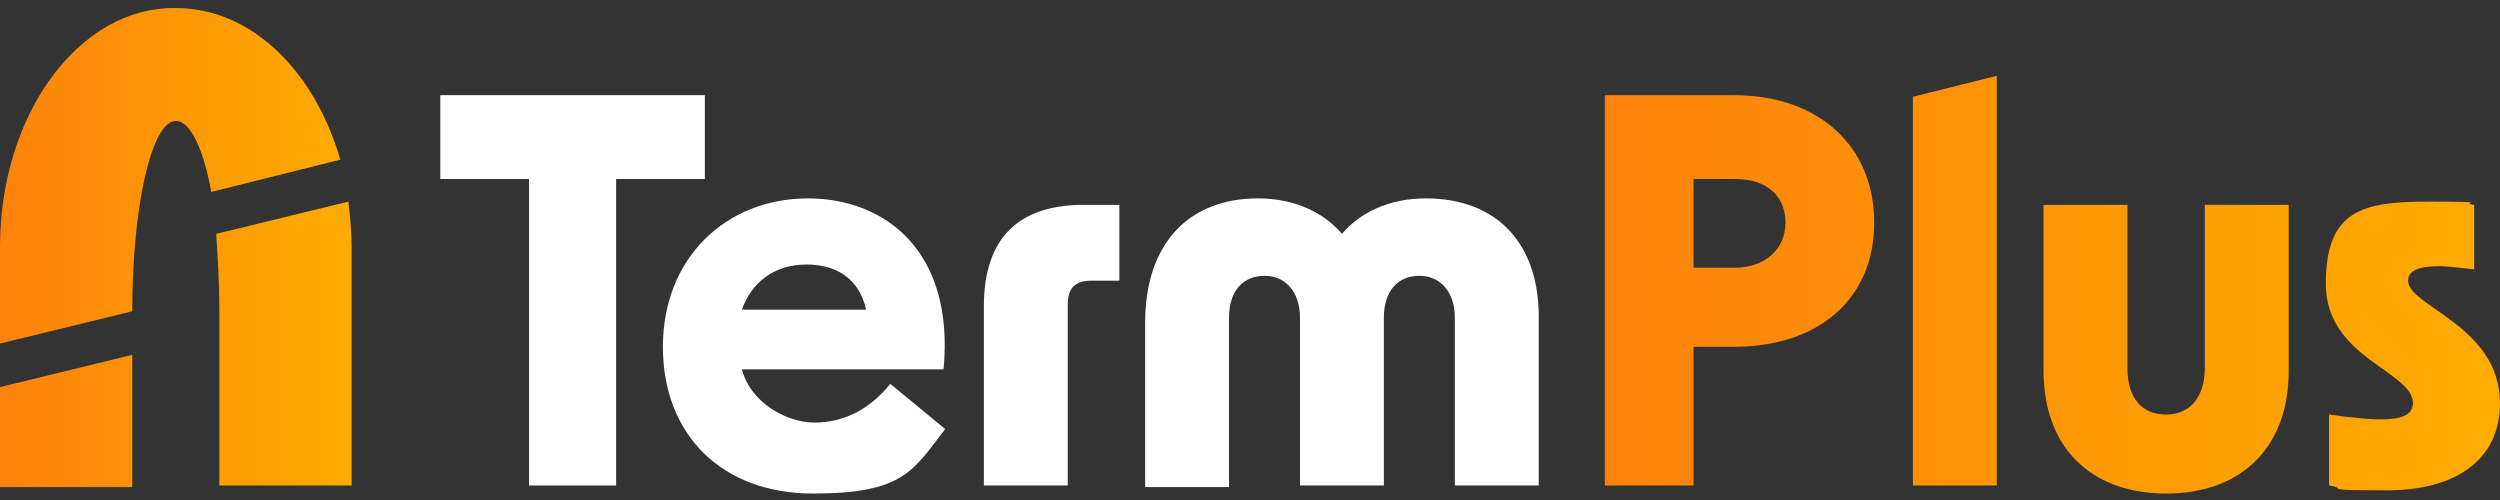
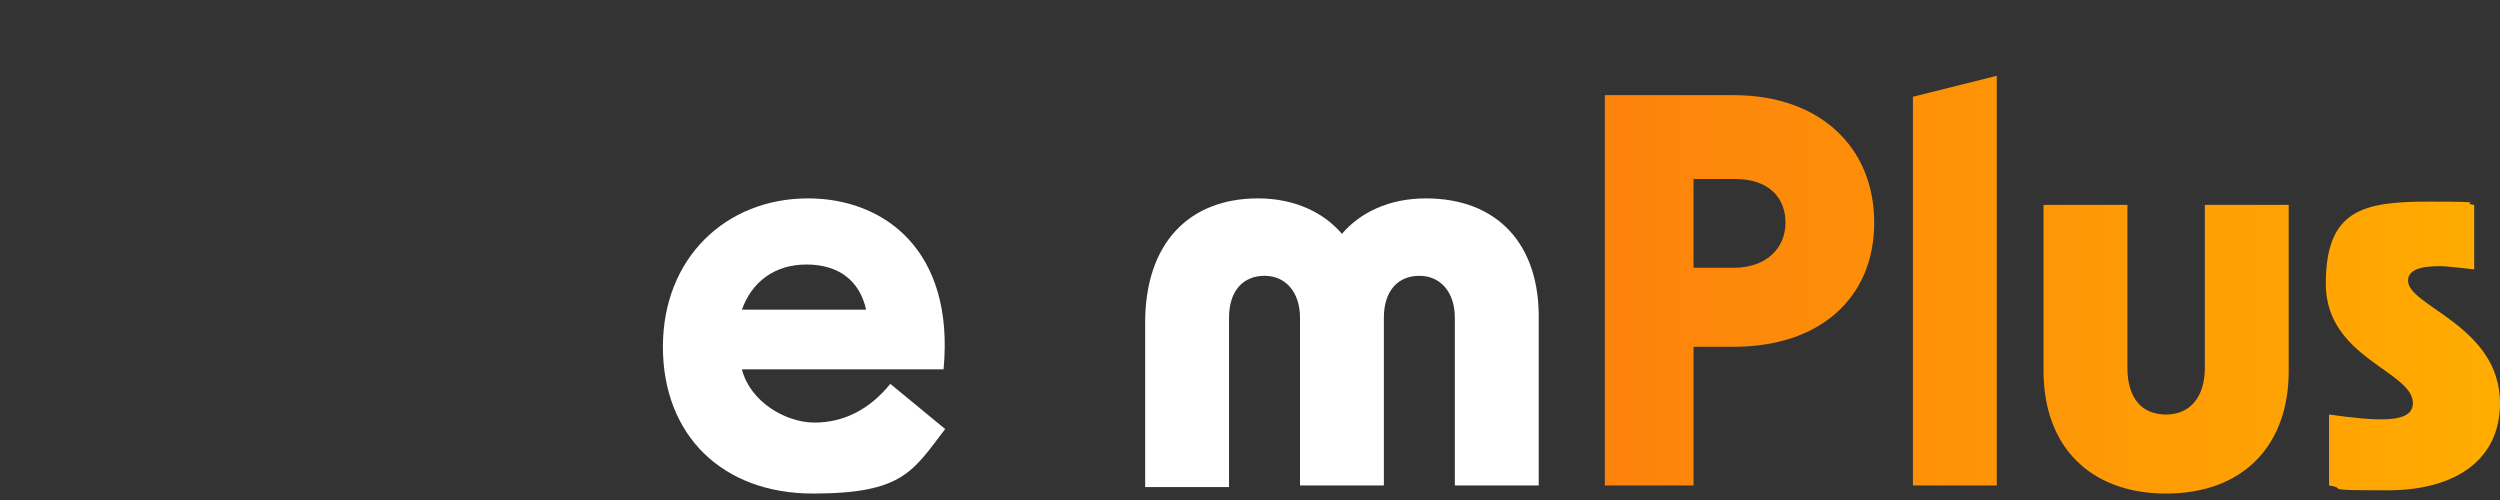
<svg xmlns="http://www.w3.org/2000/svg" id="Layer_1" version="1.1" viewBox="0 0 155 31">
  <rect x="0" y="0" width="155" height="31" fill="#333333" stroke="none" />
  <defs>
    <style>
      .st0 {
        fill: url(#linear-gradient1);
      }

      .st1 {
        fill: url(#linear-gradient);
      }

      .st2 {
        fill: #fff;
      }
    </style>
    <linearGradient id="linear-gradient" x1="99.5" y1="60.3" x2="155" y2="60.3" gradientTransform="translate(0 78) scale(1 -1)" gradientUnits="userSpaceOnUse">
      <stop offset="0" stop-color="#fd820c" />
      <stop offset="1" stop-color="#ffac00" />
    </linearGradient>
    <linearGradient id="linear-gradient1" x1="0" y1="178.3" x2="21.8" y2="178.3" gradientTransform="translate(0 -163)" gradientUnits="userSpaceOnUse">
      <stop offset="0" stop-color="#fd820c" />
      <stop offset="1" stop-color="#ffac00" />
    </linearGradient>
  </defs>
  <g id="Components">
    <g id="_2a8bb2ce-ab4e-4f40-9a07-22525c618899_1">
-       <polygon class="st2" points="43.7 11.1 38.2 11.1 38.2 30.1 32.8 30.1 32.8 11.1 27.3 11.1 27.3 5.9 43.7 5.9 43.7 11.1" />
      <path class="st2" d="M50.1,12.3c-5.1,0-9,3.7-9,9.2s3.7,9.1,9.3,9.1,6.2-1.4,8.2-4l-3.4-2.8c-1.3,1.6-2.9,2.4-4.7,2.4s-4-1.3-4.5-3.3h12.5c.7-7.4-3.7-10.6-8.4-10.6ZM46,19.2c.6-1.7,2-2.8,4-2.8s3.3,1,3.7,2.8h-7.7Z" />
-       <path class="st2" d="M61,19v11.1h5.2v-11.2c0-1.1.5-1.5,1.5-1.5h1.7v-4.7h-2.2c-3.9,0-6.2,1.9-6.2,6.3h0Z" />
      <path class="st2" d="M88.4,12.3c-2.3,0-4.1.9-5.2,2.2-1.1-1.3-2.9-2.2-5.2-2.2-4.3,0-7,2.8-7,7.7v10.2h5.2v-10.5c0-1.7.9-2.6,2.2-2.6s2.2,1,2.2,2.6v10.4h5.2v-10.4c0-1.7.9-2.6,2.2-2.6s2.2,1,2.2,2.6v10.4h5.2v-10.2c.1-4.8-2.6-7.6-7-7.6h0Z" />
      <path class="st1" d="M107.5,5.9h-8v24.2h5.5v-8.6h2.5c5.3,0,8.7-3,8.7-7.7s-3.4-7.9-8.7-7.9h0ZM107.5,16.6h-2.5v-5.5h2.6c2,0,3.1,1.1,3.1,2.7s-1.2,2.8-3.2,2.8ZM136.7,12.7h5.2v10.3c0,4.7-2.9,7.6-7.6,7.6s-7.6-2.9-7.6-7.6v-10.3h5.2v10.1c0,1.9.9,2.9,2.4,2.9s2.4-1.1,2.4-2.9v-10.1h0ZM155,25c0,3.4-2.6,5.4-7,5.4s-2.3-.1-3.6-.3v-4.4c2.9.4,5.2.6,5.2-.7,0-2-5.4-2.8-5.4-7.4s2.3-5.1,6.4-5.1,1.8.1,2.8.2v4c-1-.1-1.7-.2-2.1-.2-1.4,0-2,.3-2,.9,0,1.6,5.7,2.8,5.7,7.6h0ZM118.6,6l5.2-1.3v25.4h-5.2V6h0Z" />
-       <path class="st0" d="M8.2,22v8.2H0v-6.2l8.2-2ZM13.1,11.9l8-2C19.5,4.4,15.6.5,10.9.5,4.9.4,0,7.1,0,15.3v6l8.2-2c0-6.5,1.2-11.8,2.7-11.8.9,0,1.7,1.7,2.2,4.4h0ZM13.4,14.5c.1,1.4.2,3,.2,4.7v10.9h8.2v-14.8c0-1-.1-1.9-.2-2.8,0,0-8.2,2-8.2,2Z" />
    </g>
  </g>
</svg>